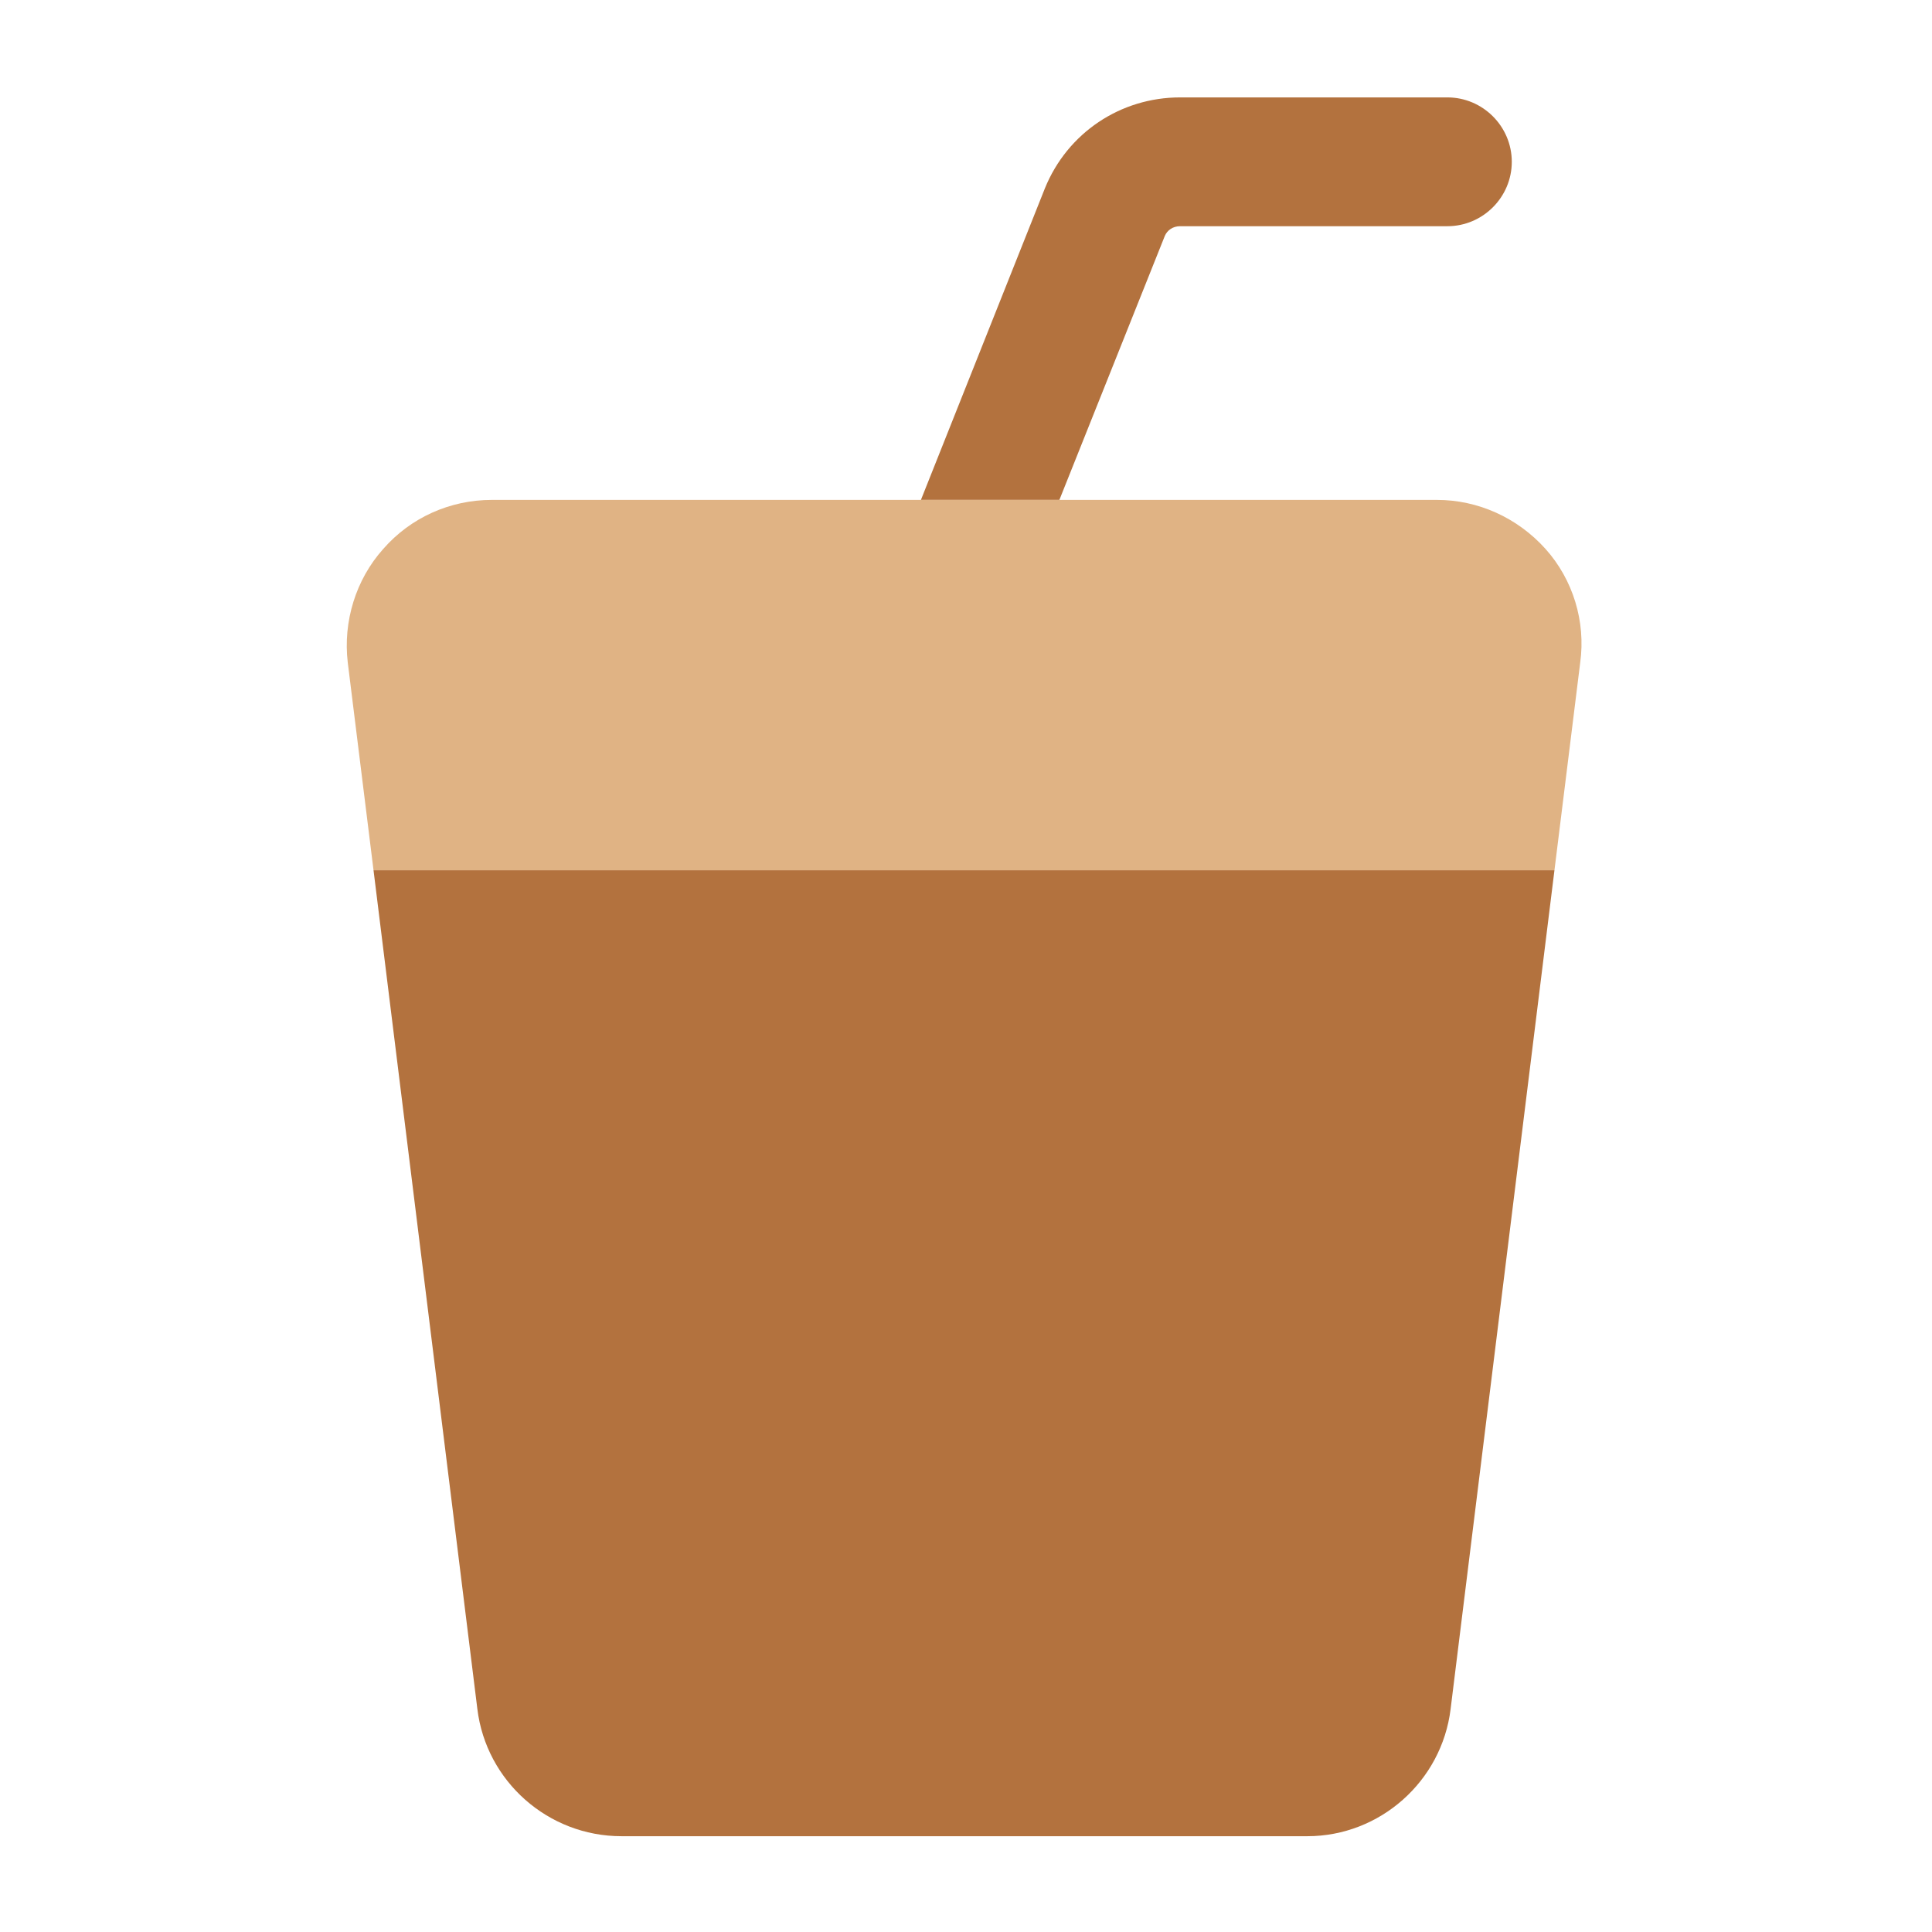
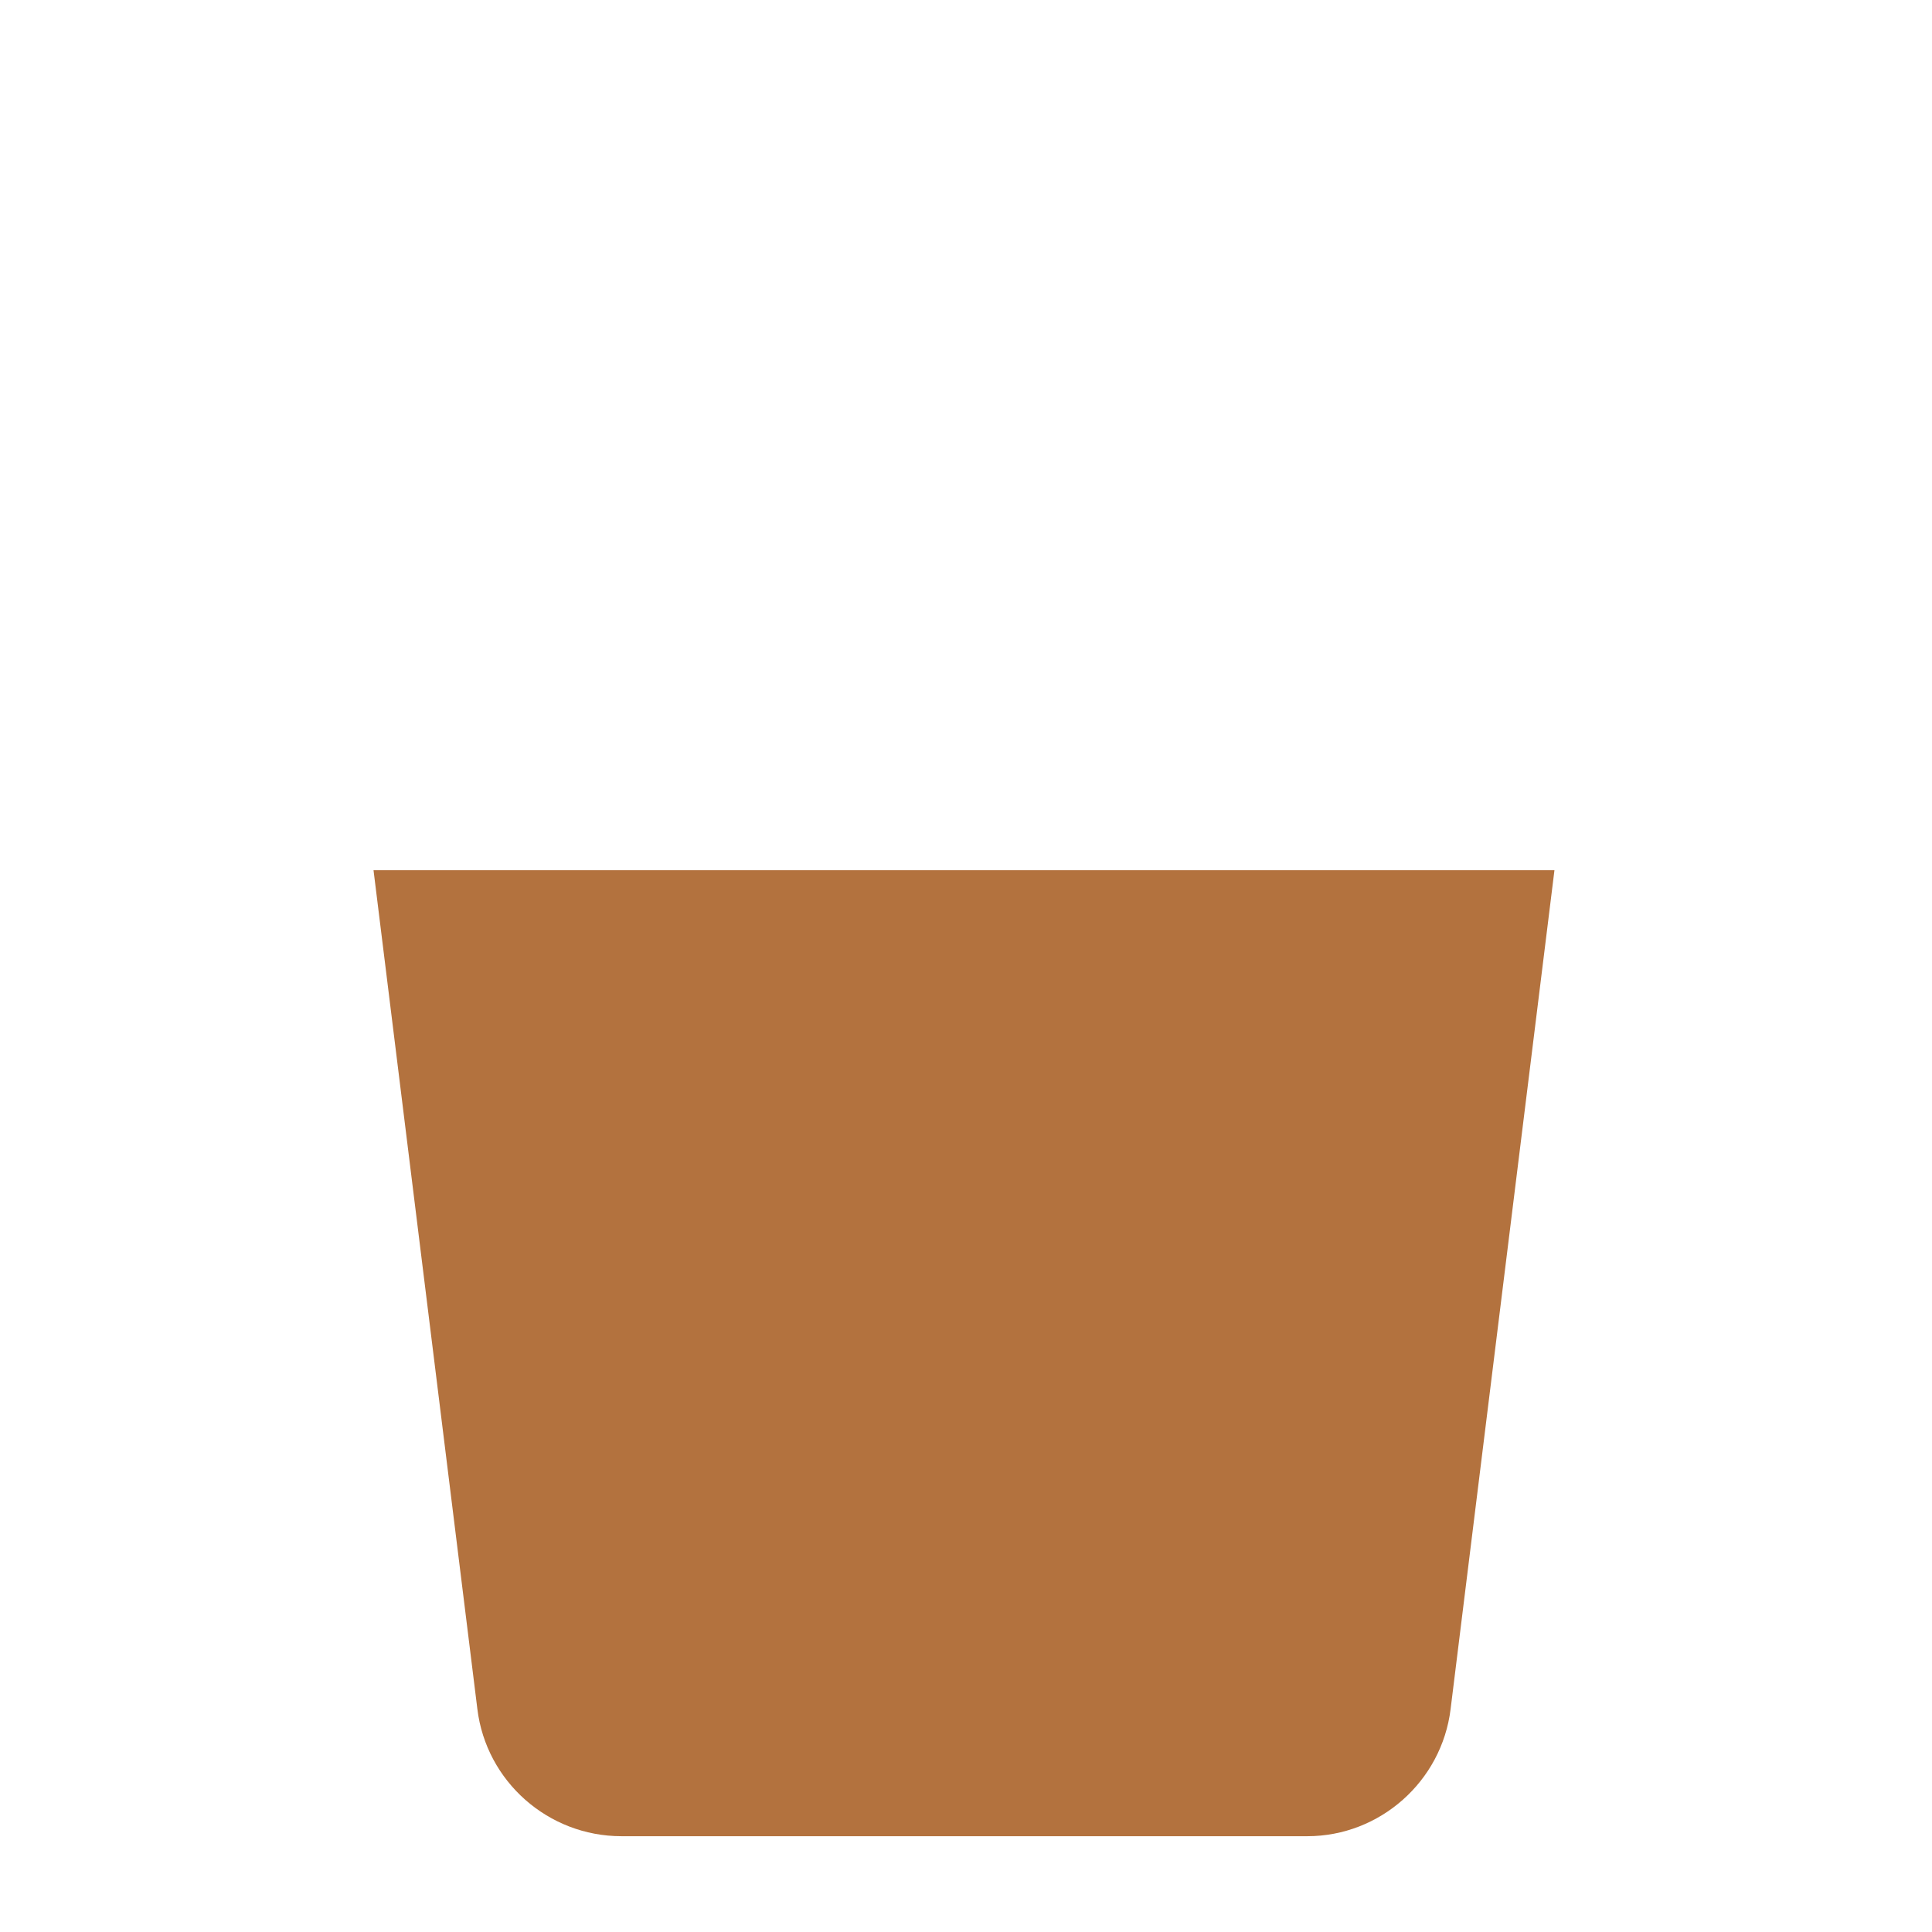
<svg xmlns="http://www.w3.org/2000/svg" width="24" height="24" viewBox="0 0 24 24" fill="none">
  <path d="M19.31 10.81L18.02 21.23C17.91 22.13 17.14 22.81 16.24 22.81H7.72C6.81 22.81 6.04 22.13 5.93 21.23L4.64 10.81H19.31Z" fill="#B3723E" />
-   <path d="M18.78 2.01C18.78 2.45 18.42 2.81 17.98 2.81H14.66C14.57 2.81 14.5 2.86 14.47 2.93L13.16 6.21H11.44L12.98 2.34C13.26 1.65 13.92 1.21 14.66 1.21H17.98C18.42 1.21 18.78 1.57 18.78 2.01Z" fill="#B3723E" />
-   <path d="M19.63 8.23L19.31 10.81H4.64L4.32 8.23C4.26 7.72 4.42 7.2 4.76 6.82C5.1 6.43 5.59 6.21 6.11 6.21H17.85C18.36 6.21 18.85 6.43 19.2 6.82C19.54 7.2 19.7 7.72 19.63 8.23Z" fill="#E0B384" />
</svg>